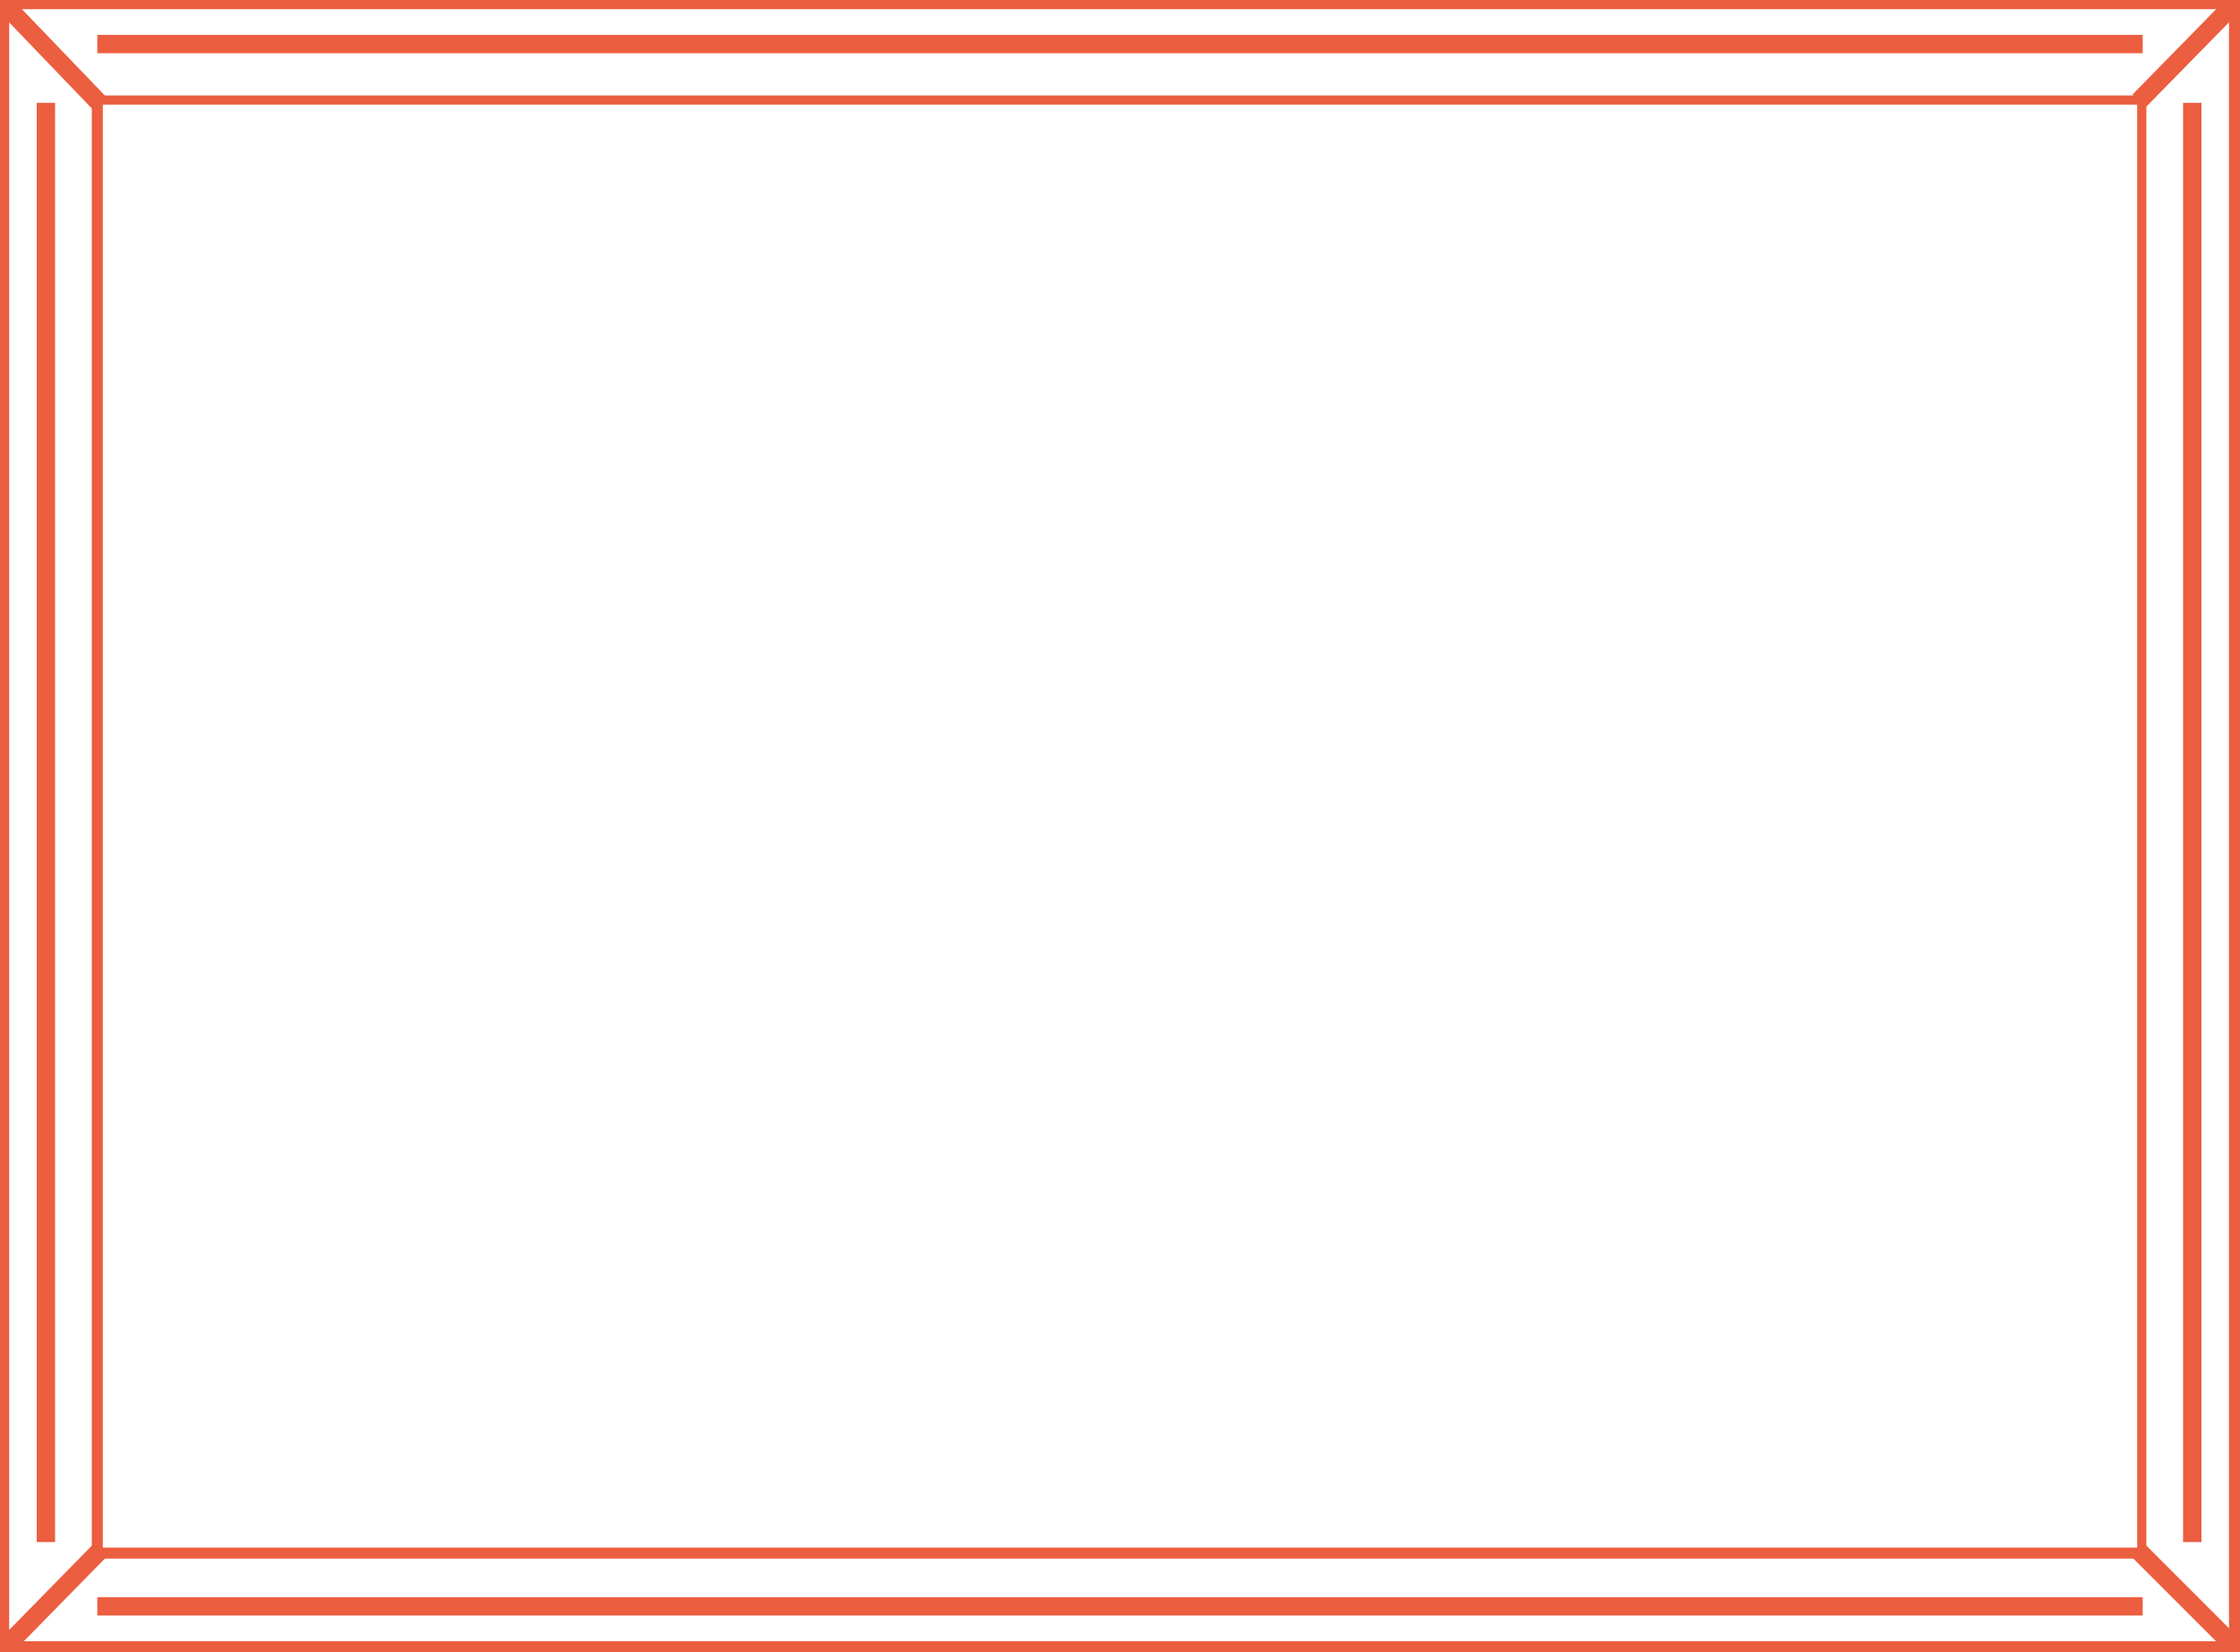
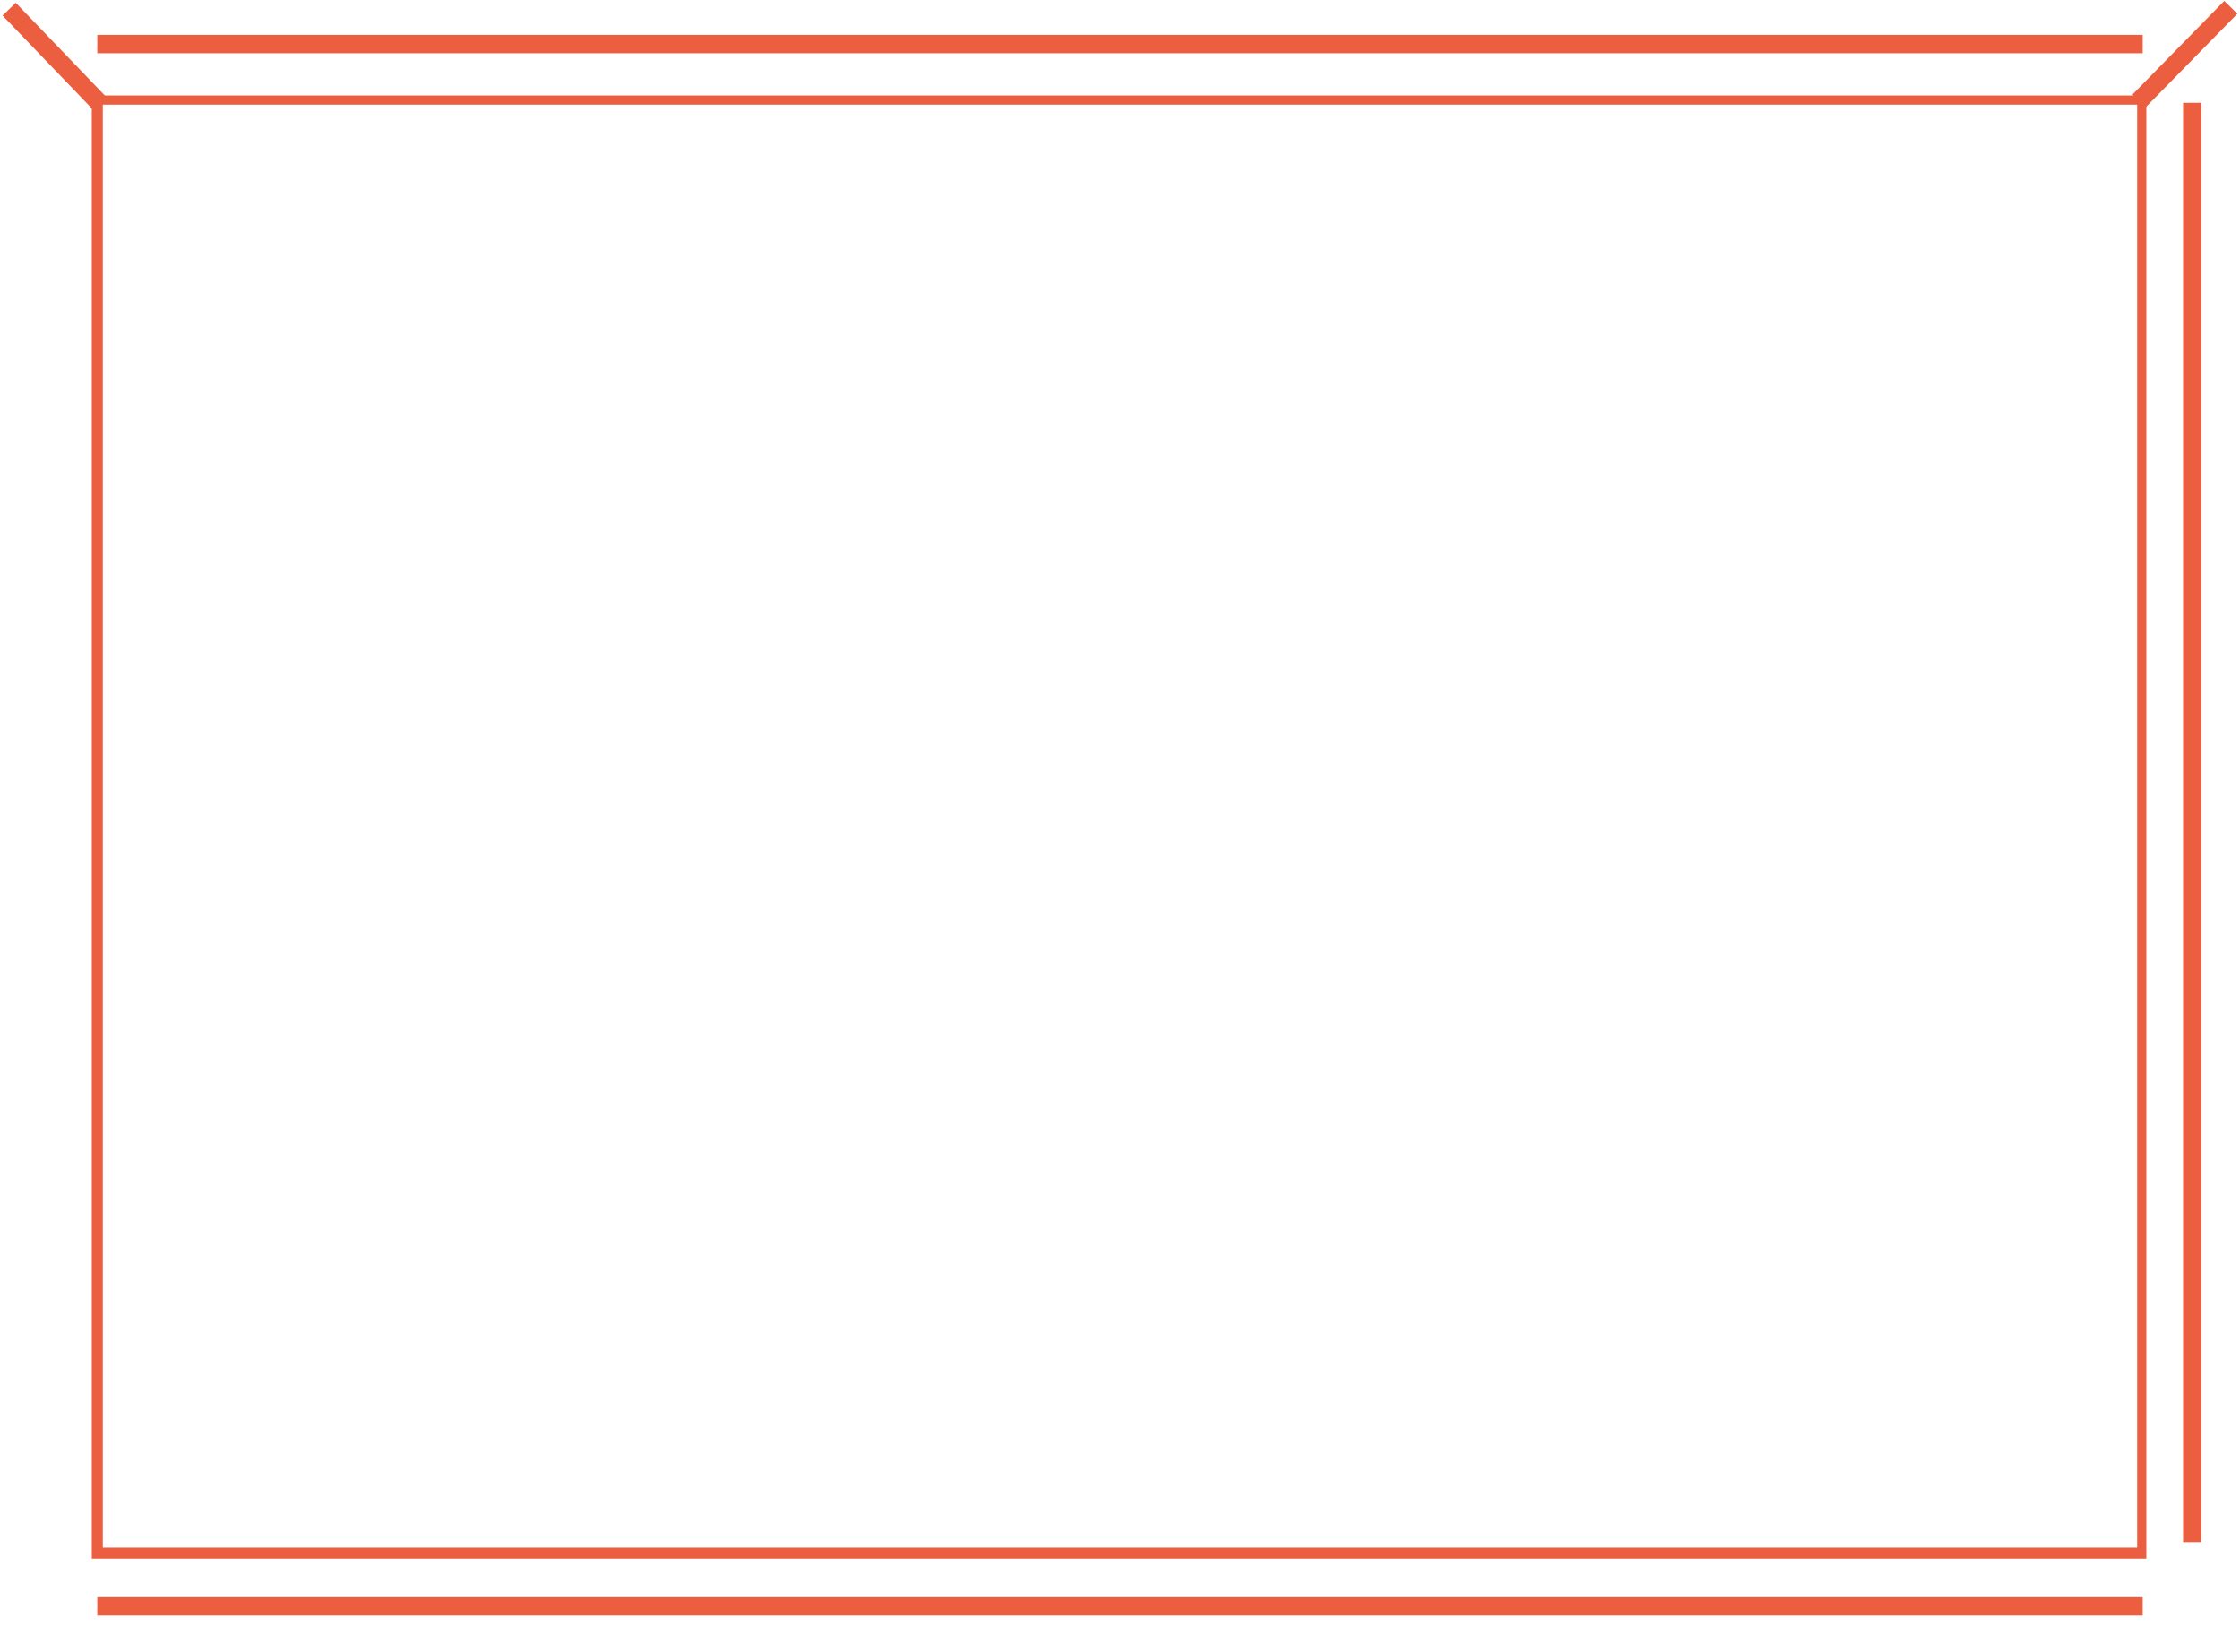
<svg xmlns="http://www.w3.org/2000/svg" id="Слой_1" x="0px" y="0px" viewBox="0 0 122 90" style="enable-background:new 0 0 122 90;" xml:space="preserve">
  <style type="text/css"> .st0{fill:#EB5E3F;} .st1{fill:none;stroke:#EB5E3F;stroke-miterlimit:10;} </style>
  <g>
    <g>
-       <path class="st0" d="M121.4,0.5v88.9H0.5V0.5H121.4 M122,0H0v90h122V0L122,0z" />
-     </g>
+       </g>
    <g>
-       <path class="st0" d="M116.4,5.7v78.6H5.6V5.7H116.4 M116.9,5.2H5v79.7h111.9V5.2L116.9,5.2z" />
+       <path class="st0" d="M116.4,5.7v78.6H5.6V5.7H116.4 M116.9,5.2H5v79.7h111.9V5.2L116.9,5.2" />
    </g>
    <line class="st1" x1="0.5" y1="0.5" x2="5.4" y2="5.6" />
    <line class="st1" x1="121.5" y1="0.4" x2="116.5" y2="5.5" />
-     <line class="st1" x1="0.4" y1="89.6" x2="5.5" y2="84.4" />
-     <line class="st1" x1="121.6" y1="89.6" x2="116.5" y2="84.5" />
-     <line class="st1" x1="2.5" y1="5.6" x2="2.5" y2="84" />
    <line class="st1" x1="116.7" y1="2.4" x2="5.3" y2="2.4" />
    <line class="st1" x1="116.7" y1="87.5" x2="5.3" y2="87.5" />
    <line class="st1" x1="119.4" y1="5.6" x2="119.4" y2="84" />
  </g>
</svg>